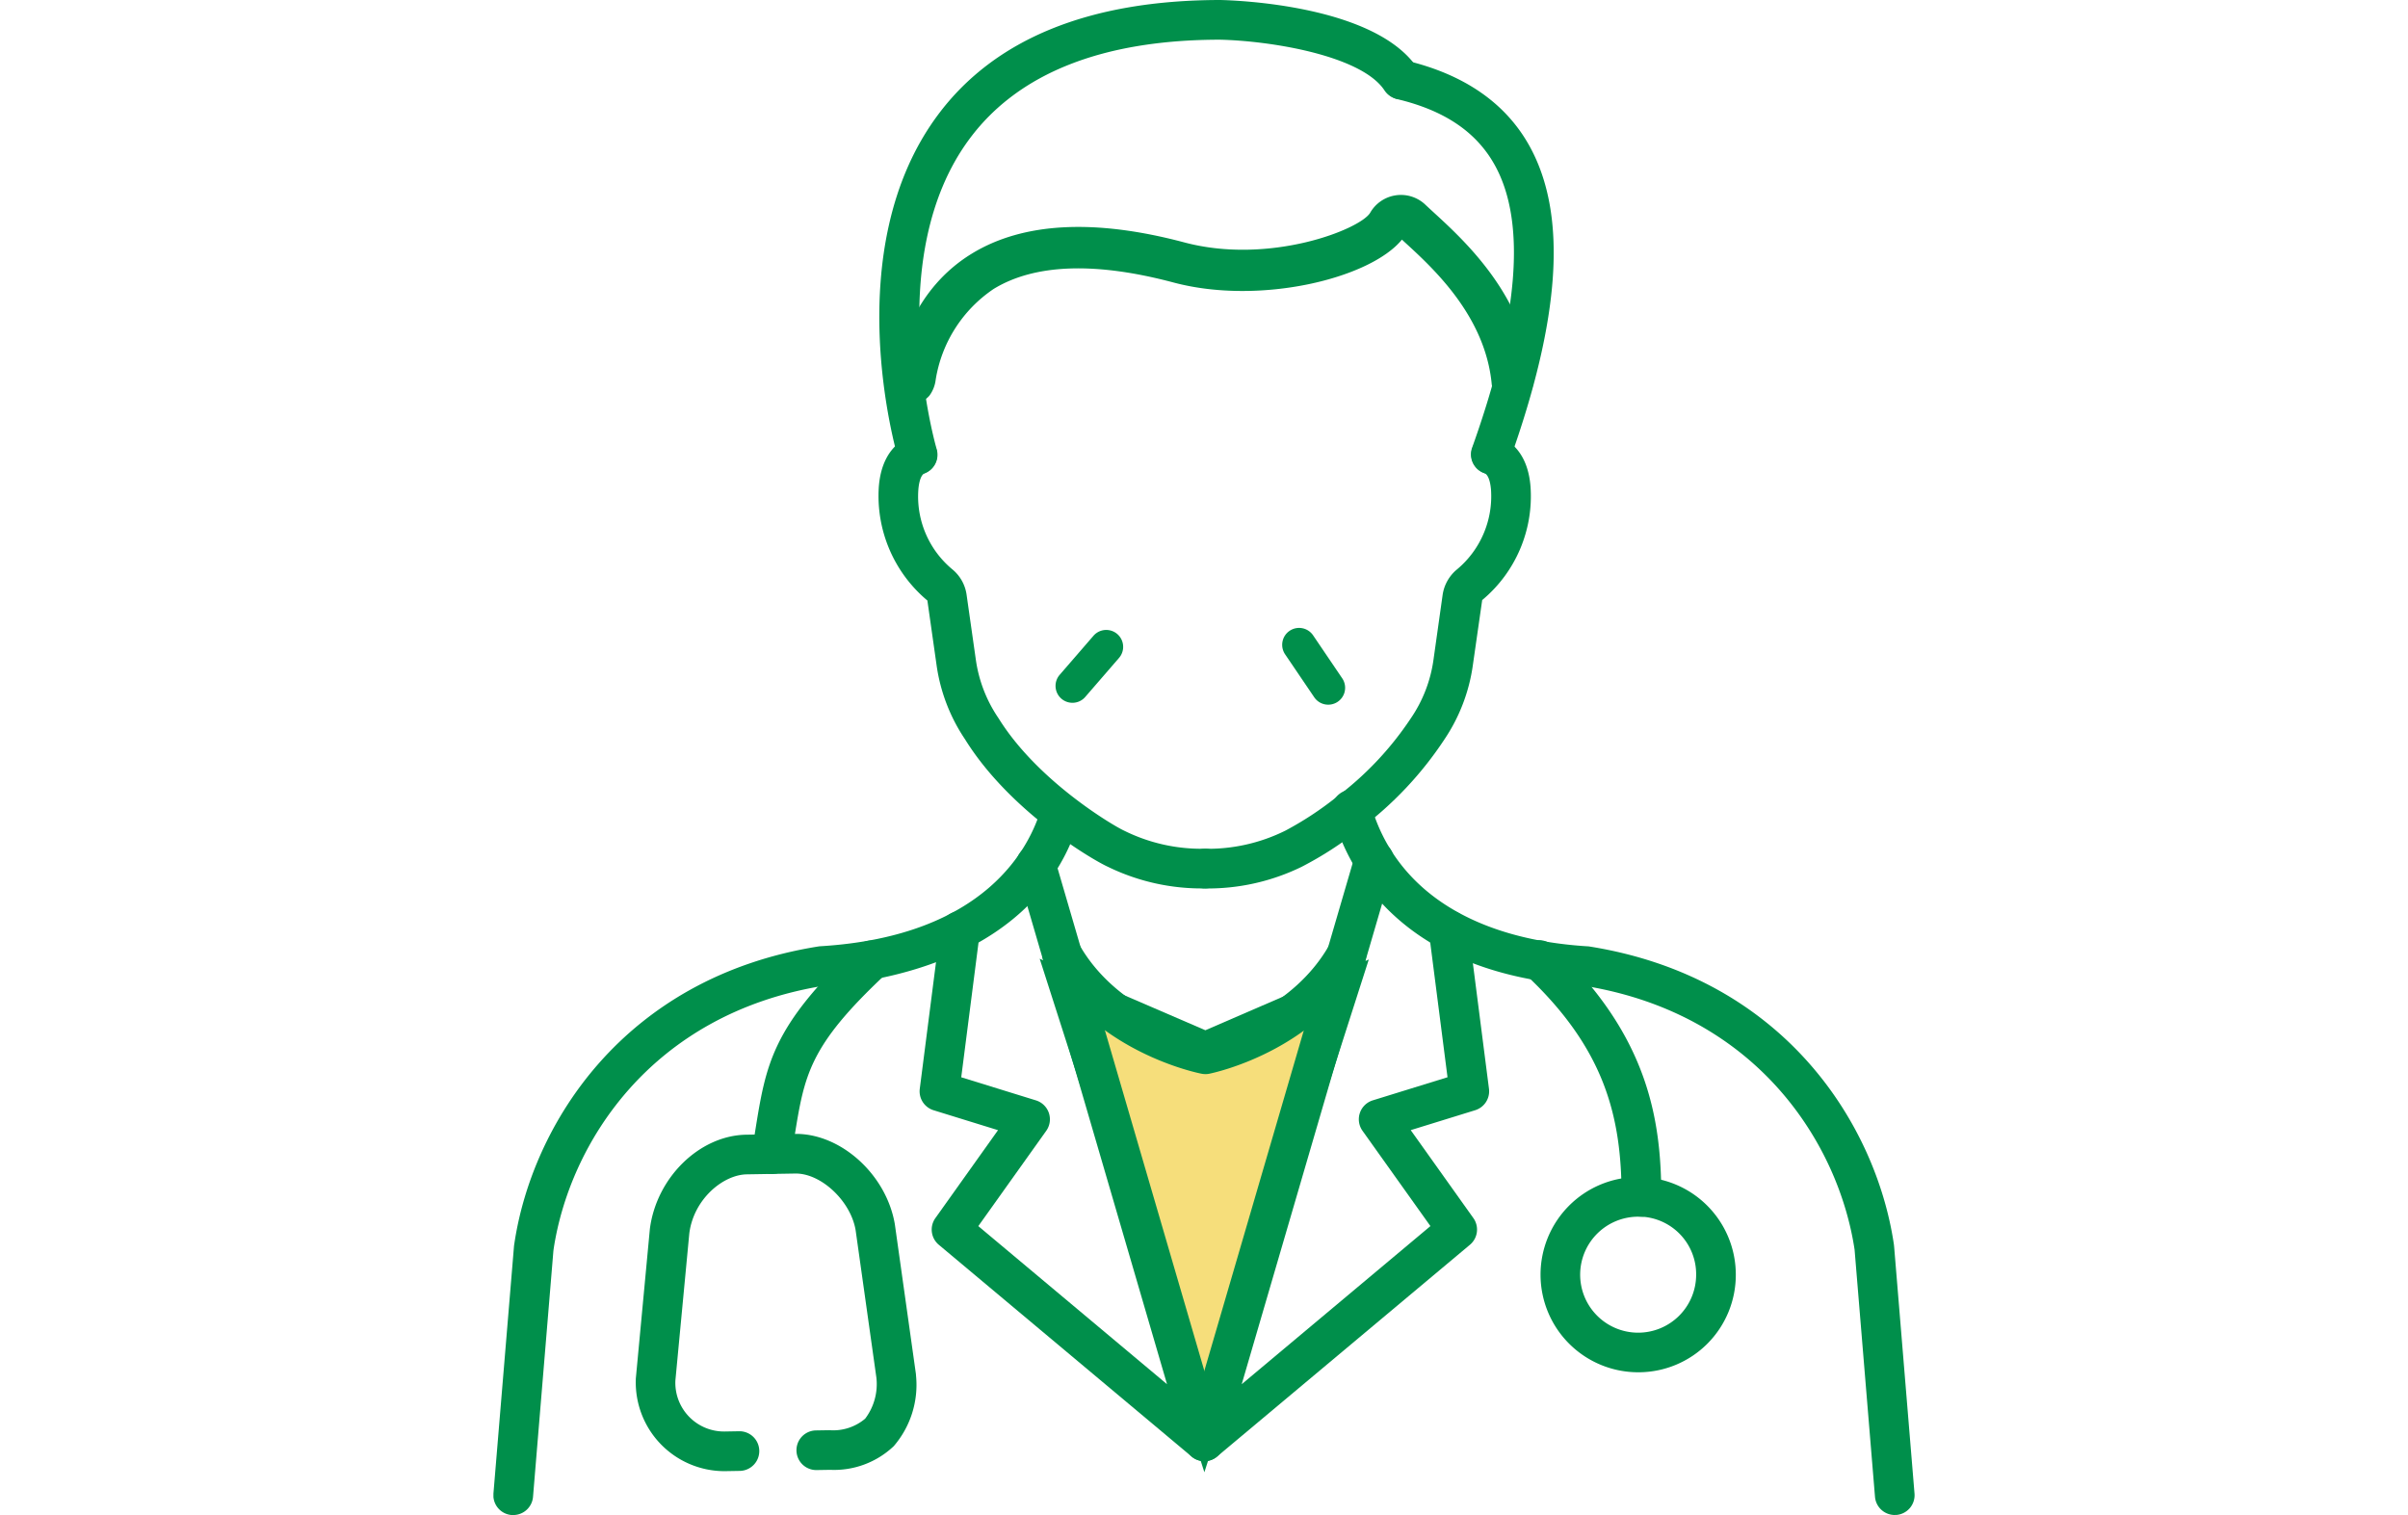
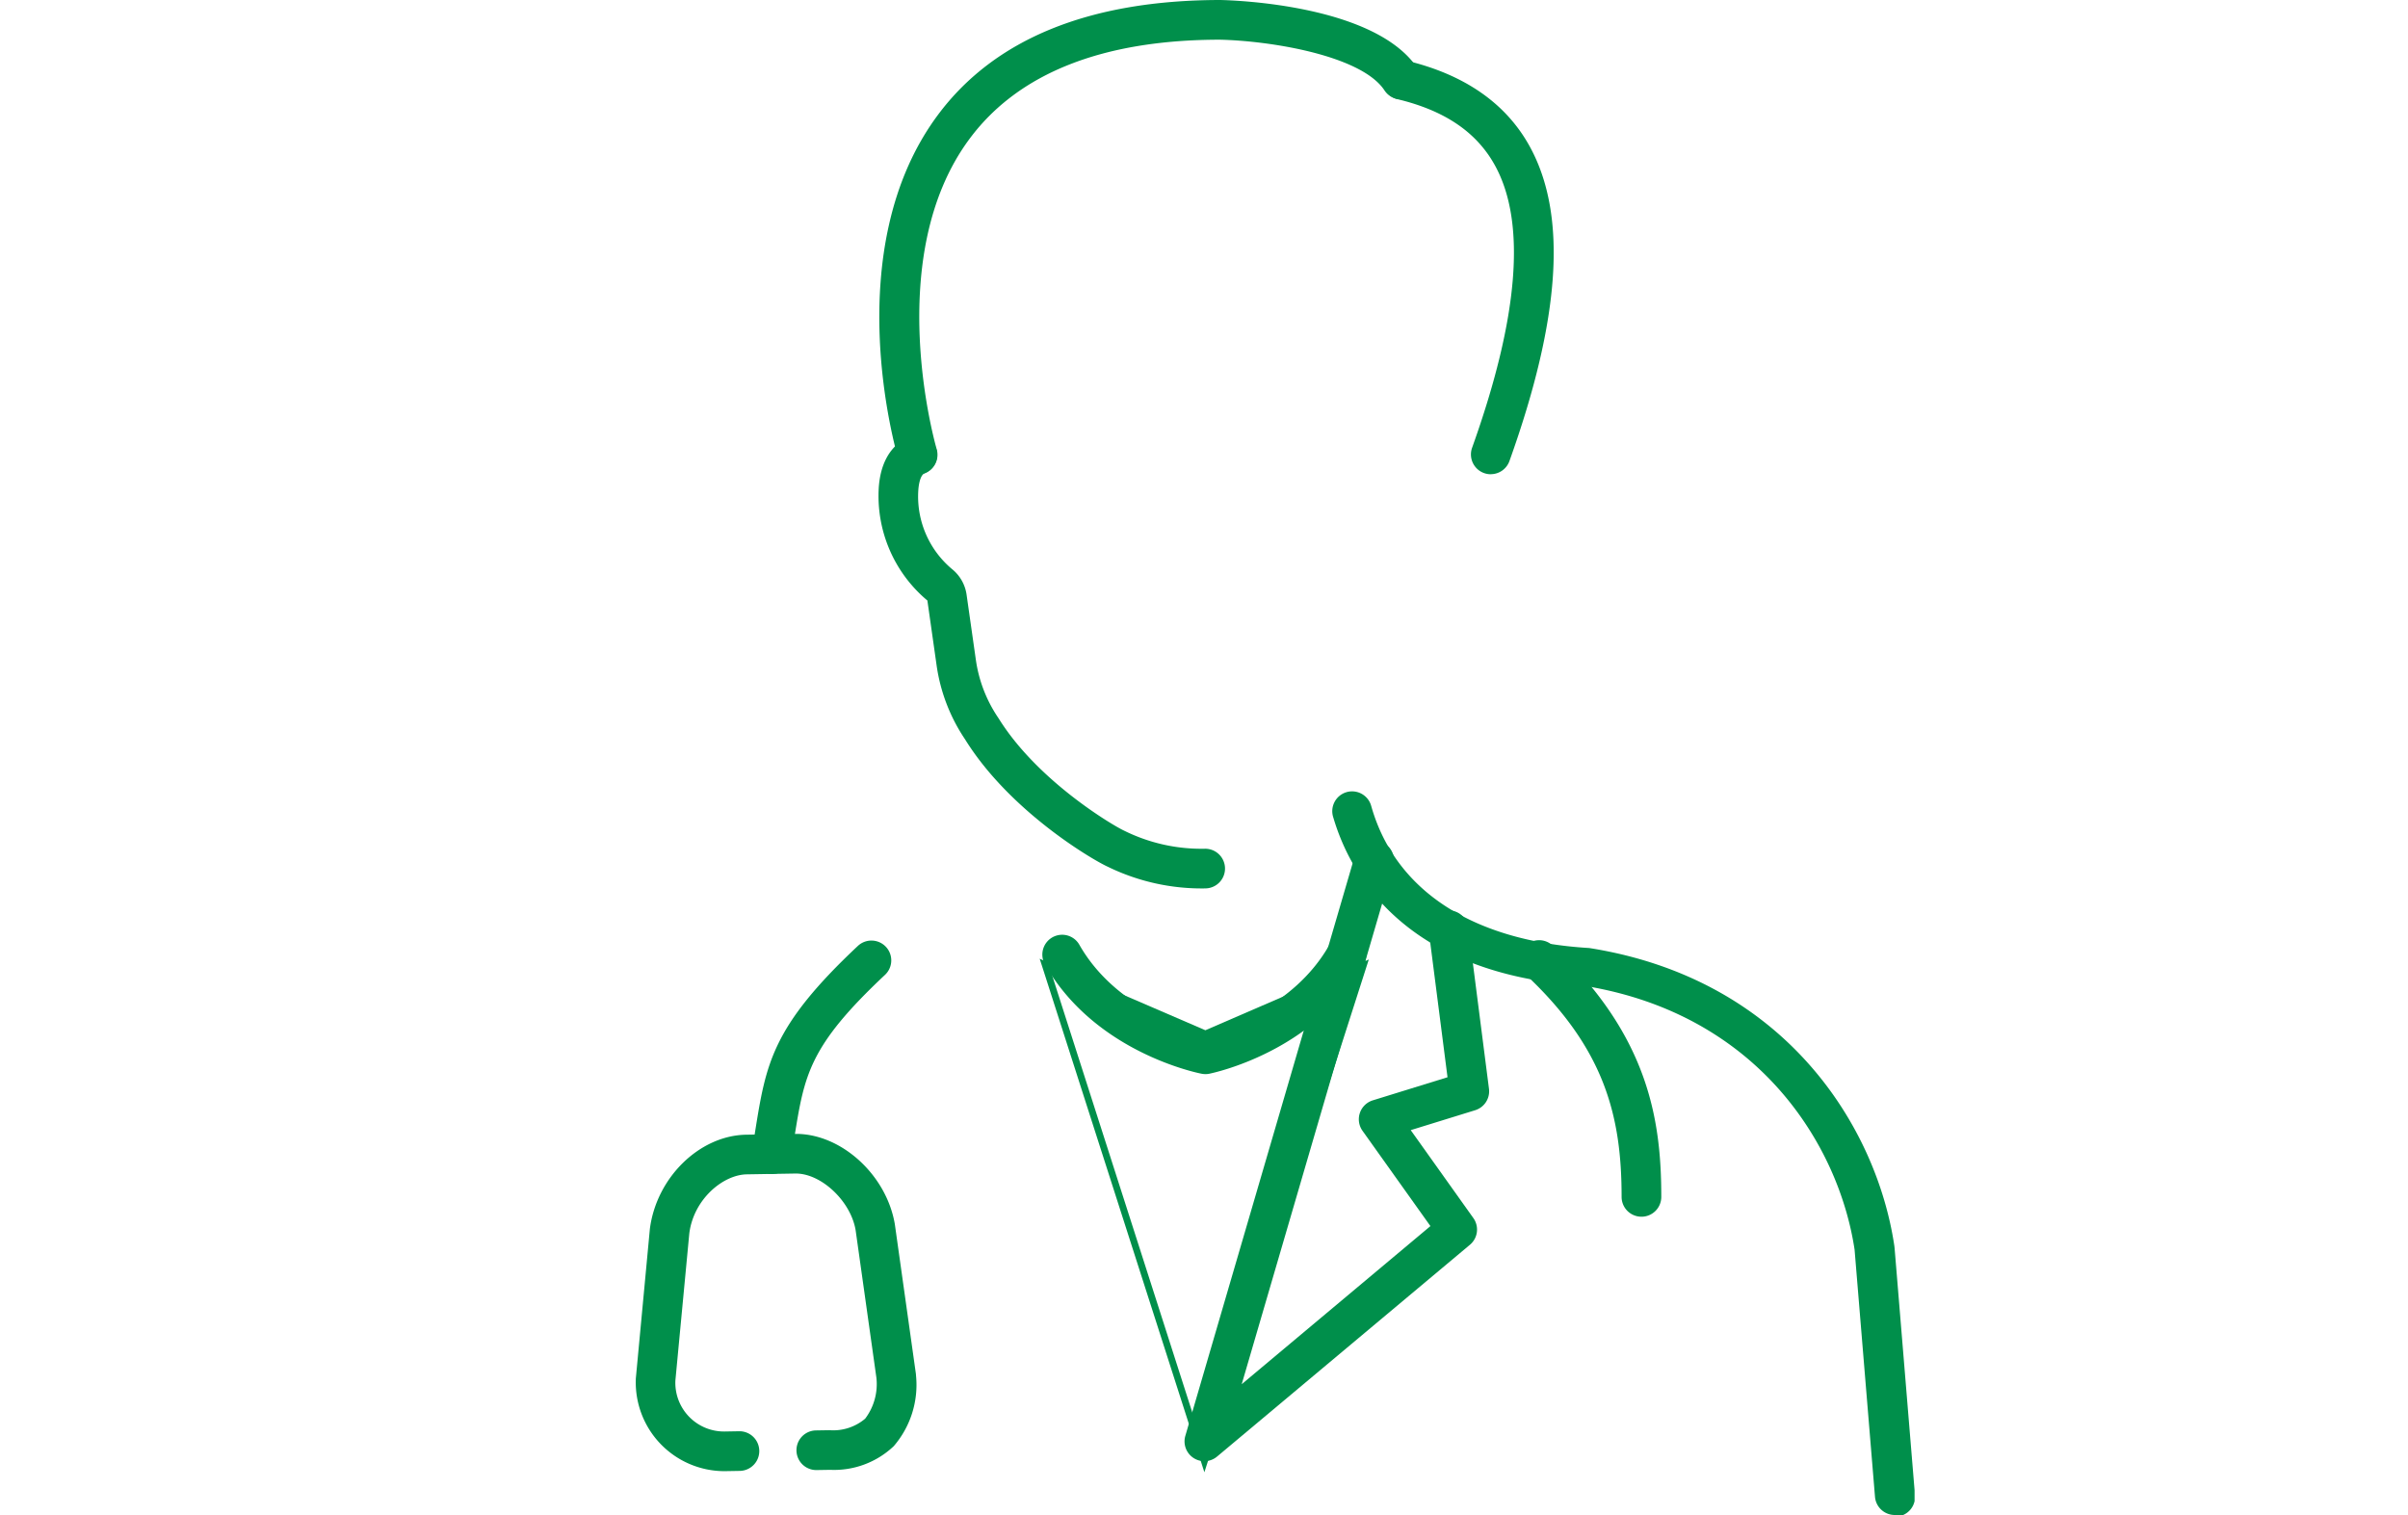
<svg xmlns="http://www.w3.org/2000/svg" width="178" height="112" viewBox="0 0 178 112">
  <defs>
    <clipPath id="a">
      <rect width="105.051" height="112" fill="none" />
    </clipPath>
  </defs>
  <g>
    <g>
      <g clip-path="url(#a)" transform="translate(36.475)">
-         <path d="M40.786 71.325l11.842 5.11 11.673-5.054-11.748 36.639z" fill="#f6de7b" />
        <path d="M40.38 70.877l12.247 5.285 12.079-5.23-12.153 37.906zm12.248 5.834l-11.436-4.939 11.36 35.429 11.342-35.372zm21.096-41.652a1.465 1.465 0 01-1.379-1.964c3.433-9.587 4.008-16.591 1.714-20.817-1.356-2.5-3.739-4.118-7.287-4.958a1.465 1.465 0 01.673-2.848c4.346 1.029 7.439 3.186 9.189 6.411 2.748 5.061 2.247 12.651-1.531 23.2a1.467 1.467 0 01-1.379.972" fill="#008f4b" />
        <path d="M31.359 35.089a1.464 1.464 0 01-1.4-1.044c-.189-.63-4.538-15.549 2.894-25.546C37.036 2.869 44.059.01 53.724 0c1.2.025 11.558.386 14.615 5.1a1.468 1.468 0 01-2.461 1.6c-1.672-2.581-8.363-3.68-12.187-3.766-8.646.009-14.876 2.467-18.481 7.308-6.558 8.803-2.486 22.822-2.447 22.958a1.465 1.465 0 01-.984 1.823 1.5 1.5 0 01-.421.062" fill="#008f4b" />
-         <path d="M31.054 29.793a1.536 1.536 0 01-1.413-2.136l.052-.241c.331-1.49 1.331-6.025 5.694-8.681 3.781-2.3 9.056-2.576 15.677-.816 6.322 1.684 13.04-.971 13.75-2.2a2.621 2.621 0 014.089-.573c.163.155.367.342.593.549 2.362 2.165 6.756 6.2 7.353 12.383a1.536 1.536 0 01-3.058.295c-.483-5.015-4.313-8.528-6.371-10.415l-.265-.244c-2.337 2.867-10.479 4.873-16.881 3.171-5.778-1.537-10.254-1.379-13.292.471a9.982 9.982 0 00-4.291 6.721 2.465 2.465 0 01-.454 1.158 1.537 1.537 0 01-1.184.557m-1.185-2.512zm36.9-9.918l.008.008-.008-.008M52.579 65.677a1.466 1.466 0 010-2.931 12.869 12.869 0 005.964-1.342 24.278 24.278 0 003.68-2.406 23.614 23.614 0 005.587-5.891 10.126 10.126 0 001.679-4.339l.673-4.776a3 3 0 011.051-1.887 7.039 7.039 0 002.529-5.88c-.025-.332-.123-1.12-.509-1.257a1.466 1.466 0 01.982-2.762c.831.3 2.256 1.183 2.449 3.8a9.988 9.988 0 01-3.575 8.355l-.69 4.811a13.044 13.044 0 01-2.093 5.475 26.49 26.49 0 01-6.294 6.674 26.083 26.083 0 01-4.27 2.759 15.811 15.811 0 01-7.159 1.6" fill="#008f4b" />
-         <path d="M52.58 65.677a15.819 15.819 0 01-7.161-1.6c-1.079-.485-7.24-4.07-10.563-9.431a13.062 13.062 0 01-2.1-5.481l-.678-4.77a10.082 10.082 0 01-3.592-8.388c.187-2.538 1.538-3.442 2.326-3.755a1.465 1.465 0 011.081 2.723c-.366.145-.461.92-.485 1.247a7.005 7.005 0 002.525 5.876 2.964 2.964 0 011.046 1.892l.679 4.768a10.17 10.17 0 001.684 4.345c2.888 4.658 8.52 7.961 9.27 8.3a12.859 12.859 0 005.962 1.341 1.466 1.466 0 110 2.931m51.009 46.322a1.465 1.465 0 01-1.458-1.345l-1.509-18.273c-1.158-7.7-7.079-17.4-19.971-19.5-13.2-.831-17.29-8.141-18.557-12.431l-.035-.121a1.465 1.465 0 112.8-.856l.043.148c1.815 6.148 7.5 9.82 16 10.339.048 0 .095.009.143.016 14.5 2.323 21.17 13.278 22.473 21.955.011.064.02.151.028.235l1.506 18.249a1.465 1.465 0 01-1.34 1.581h-.122" fill="#008f4b" />
-         <path d="M1.467 112h-.123A1.466 1.466 0 010 110.413l1.51-18.171a3.2 3.2 0 01.04-.332c1.3-8.663 7.968-19.625 22.47-21.942.048-.008.1-.013.143-.016 12.295-.743 15.519-7.4 16.335-10.229l1.425.346 1.407.412c-3.045 10.557-15.149 12.153-18.916 12.393C11.522 74.966 5.6 84.673 4.446 92.361c0 .015-.014.108-.015.123l-1.505 18.172A1.466 1.466 0 011.468 112m83.214-10.554a7.217 7.217 0 117.154-7.217 7.194 7.194 0 01-7.154 7.217m0-11.5a4.287 4.287 0 104.223 4.286 4.26 4.26 0 00-4.223-4.293" fill="#008f4b" />
+         <path d="M52.58 65.677a15.819 15.819 0 01-7.161-1.6c-1.079-.485-7.24-4.07-10.563-9.431a13.062 13.062 0 01-2.1-5.481l-.678-4.77a10.082 10.082 0 01-3.592-8.388c.187-2.538 1.538-3.442 2.326-3.755a1.465 1.465 0 011.081 2.723c-.366.145-.461.92-.485 1.247a7.005 7.005 0 002.525 5.876 2.964 2.964 0 011.046 1.892l.679 4.768a10.17 10.17 0 001.684 4.345c2.888 4.658 8.52 7.961 9.27 8.3a12.859 12.859 0 005.962 1.341 1.466 1.466 0 110 2.931m51.009 46.322a1.465 1.465 0 01-1.458-1.345l-1.509-18.273c-1.158-7.7-7.079-17.4-19.971-19.5-13.2-.831-17.29-8.141-18.557-12.431a1.465 1.465 0 112.8-.856l.043.148c1.815 6.148 7.5 9.82 16 10.339.048 0 .095.009.143.016 14.5 2.323 21.17 13.278 22.473 21.955.011.064.02.151.028.235l1.506 18.249a1.465 1.465 0 01-1.34 1.581h-.122" fill="#008f4b" />
        <path d="M17.032 108.756a6.561 6.561 0 01-6.509-6.734 1.365 1.365 0 01.007-.167l1.033-11c.485-3.809 3.676-6.913 7.117-6.971l3.6-.06h.091c3.354 0 6.682 3.033 7.3 6.673l1.552 11.027a1.678 1.678 0 01.015.172 6.939 6.939 0 01-1.646 5.211 6.406 6.406 0 01-4.7 1.752l-1.03.017a1.466 1.466 0 01-.05-2.931l1.031-.017a3.652 3.652 0 002.637-.854 4.239 4.239 0 00.828-3.03l-1.535-10.9c-.364-2.167-2.557-4.206-4.443-4.19l-3.6.06c-1.752.028-3.928 1.828-4.251 4.363l-1.028 10.863a3.6 3.6 0 003.642 3.785l1.094-.019h.024a1.466 1.466 0 01.022 2.931l-1.093.019h-.113" fill="#008f4b" />
        <path d="M20.583 86.787h-.036a1.466 1.466 0 01-1.426-1.5c0-.093 0-.186.011-.277 0-.049.01-.1.017-.147l.2-1.248c.8-4.983 1.242-7.728 7.587-13.684a1.466 1.466 0 012.011 2.134c-5.616 5.271-5.956 7.383-6.7 12.01l-.2 1.285a1.463 1.463 0 01-1.463 1.427m64.275 3.159a1.465 1.465 0 01-1.465-1.465c0-5.869-1.2-10.908-7.072-16.416a1.466 1.466 0 112.006-2.137c7.029 6.6 8 12.815 8 18.554a1.465 1.465 0 01-1.465 1.465M52.631 79.404a1.474 1.474 0 01-.277-.026c-.32-.062-7.872-1.585-11.568-8.053a1.465 1.465 0 012.289-1.794 1.477 1.477 0 01.237.312c2.651 4.664 8.018 6.263 9.311 6.588 1.27-.326 6.518-1.925 9.147-6.541a1.831 1.831 0 01.1-.154 1.465 1.465 0 012.424 1.642c-3.672 6.4-11.071 7.934-11.383 8a1.478 1.478 0 01-.285.028" fill="#008f4b" />
        <path d="M52.552 108.02a1.464 1.464 0 01-1.406-1.876L63.69 63.209a1.465 1.465 0 112.812.822l-11.189 38.297 13.95-11.688-5.021-7.045a1.466 1.466 0 01.761-2.251l5.523-1.707-1.373-10.7a1.466 1.466 0 012.908-.373l1.529 11.924a1.463 1.463 0 01-1.021 1.586l-4.763 1.472 4.63 6.5a1.465 1.465 0 01-.252 1.973L53.49 107.678a1.461 1.461 0 01-.941.342" fill="#008f4b" />
-         <path d="M52.554 108.021a1.461 1.461 0 01-.941-.342L32.921 92.021a1.465 1.465 0 01-.252-1.973l4.63-6.5-4.762-1.472a1.464 1.464 0 01-1.022-1.586l1.522-11.869a1.466 1.466 0 012.908.373L34.58 79.639l5.522 1.707a1.466 1.466 0 01.761 2.251l-5.021 7.044 13.95 11.688-11.1-38a1.464 1.464 0 112.811-.822l12.451 42.637a1.464 1.464 0 01-1.4 1.877M42.8 51.955a1.25 1.25 0 01-.944-2.068l2.51-2.9a1.25 1.25 0 011.89 1.636l-2.51 2.9a1.247 1.247 0 01-.946.432zm20.115-.785a1.25 1.25 0 01-2.242.375L58.52 48.37a1.25 1.25 0 012.07-1.402l2.151 3.175a1.247 1.247 0 01.173 1.026z" fill="#008f4b" />
      </g>
    </g>
  </g>
</svg>